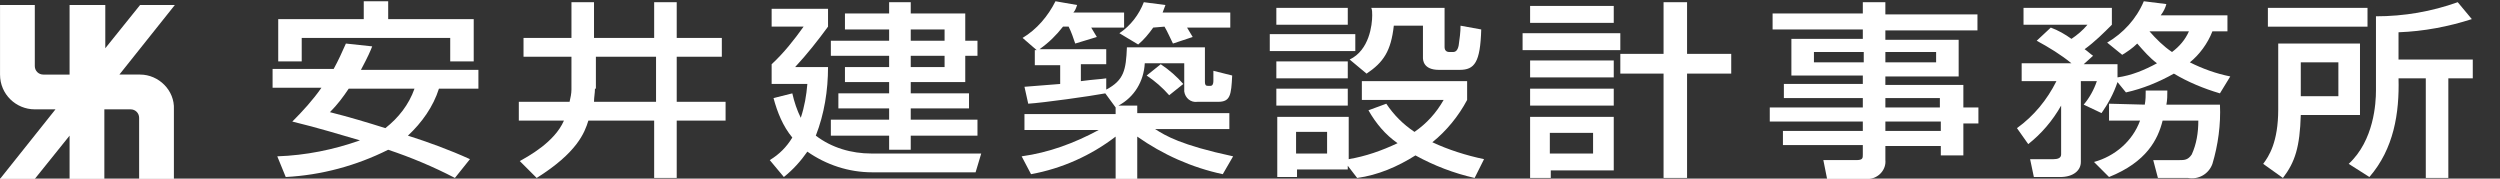
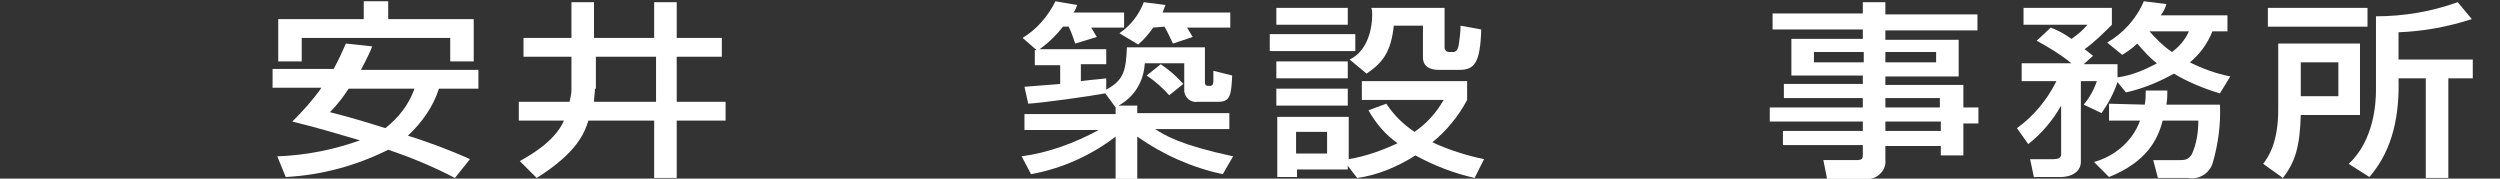
<svg xmlns="http://www.w3.org/2000/svg" version="1.1" id="レイヤー_1" x="0px" y="0px" width="266px" height="19px" viewBox="0 0 266 19" enable-background="new 0 0 266 19" xml:space="preserve">
  <rect x="0" y="0" width="266" height="19" fill="#333333" stroke="none" />
  <g transform="translate(-63.597 -511.566)">
    <path fill="#FFFFFF" d="M103.2,516.5c-0.2,0.5-0.4,1-1.2,2.5h12.5v2h-4.2c-0.6,1.9-1.8,3.6-3.3,5c2.2,0.7,4.4,1.5,6.6,2.5l-1.6,2   c-2.3-1.199-4.7-2.199-7.1-3c-3.4,1.7-7.1,2.7-10.9,2.9l-0.9-2.2c3-0.1,6-0.7,8.8-1.7c-2.1-0.6-4.3-1.3-7.2-2   c1.1-1.1,2.2-2.3,3.1-3.6h-5.2v-2h6.5c0.5-0.9,0.9-1.8,1.3-2.7L103.2,516.5z M100.7,521c-0.6,0.9-1.2,1.7-2,2.5   c2,0.5,4,1.101,5.9,1.7c1.4-1.1,2.5-2.5,3.1-4.2H100.7z M93.2,513.6h9.1v-1.9h2.6v1.9h9.1v4.5h-2.5v-2.5H95.7v2.5h-2.5V513.6z" />
    <path fill="#FFFFFF" d="M124.4,517.6h-5.1v-2h5.1v-3.8h2.4v3.8h6.4v-3.8h2.4v3.8h4.8v2h-4.8v4.8h5.2v2h-5.2v6.1h-2.4v-6.1h-7   c-0.4,1.3-1.2,3.4-5.5,6.1l-1.8-1.8c0.9-0.5,3.7-2,4.7-4.3h-4.8v-2h5.4c0.1-0.4,0.2-0.9,0.2-1.3V517.6z M126.9,521   c0,0.5-0.1,0.9-0.1,1.4h6.6v-4.8H127v3.4H126.9z" />
-     <path fill="#FFFFFF" d="M160.5,511.8v1.2h5.8v2.9h1.3v1.6h-1.3v2.8h-5.8v1.2h6.2v1.6h-6.2v1.2h7.1V526h-7.1v1.5h-2.3V526H152V524.3   h6.2v-1.2h-5.4v-1.6h5.4v-1.2h-4.7v-1.6h4.7v-1.2H152v-1.6h6.2v-1.2h-4.7V513h4.7v-1.2H160.5z M160.5,514.7v1.2h3.6v-1.2H160.5z    M160.5,517.5v1.2h3.6v-1.2H160.5z M147.9,521.5c0.2,0.9,0.5,1.8,0.9,2.6l0,0c0.4-1.2,0.6-2.4,0.7-3.6h-3.8v-2.1   c1.3-1.2,2.4-2.6,3.4-4h-3.4v-1.9h6v1.9c-1.1,1.5-2.2,2.9-3.5,4.3h3.5c0,2.5-0.4,5-1.3,7.3c1.7,1.301,3.8,1.9,5.9,1.9H168l-0.6,2   h-11c-2.5,0-4.9-0.8-6.9-2.2c-0.7,1-1.5,1.9-2.5,2.7l-1.5-1.8c1-0.601,1.8-1.4,2.4-2.4c-1-1.2-1.6-2.7-2-4.2L147.9,521.5z" />
    <path fill="#FFFFFF" d="M181.2,521.5c-1.6,0.3-6.6,1-8.2,1.1l-0.4-1.8c0.2,0,3.6-0.3,3.8-0.3v-2h-2.7v-1.6h0.2l-1.5-1.3   c1.5-0.9,2.7-2.3,3.5-3.9l2.3,0.4c-0.1,0.3-0.2,0.6-0.4,0.8h5.4v1.6h-3.5c0.2,0.3,0.4,0.7,0.6,1l-2.3,0.7c-0.2-0.6-0.4-1.2-0.7-1.8   h-0.6c-0.7,0.9-1.5,1.7-2.5,2.4h7.1v1.6h-2.7v1.8c1.5-0.2,2.1-0.2,2.7-0.3v1.2c1.9-1,2.1-2.1,2.2-4.5h8.3v3.7   c0,0.3,0.1,0.4,0.3,0.4h0.3c0.2,0,0.3-0.2,0.3-0.5c0-0.2,0-0.9,0-1.1l2,0.5c-0.1,2.1-0.2,2.8-1.5,2.8H191c-0.7,0.1-1.3-0.4-1.4-1.1   c0-0.1,0-0.1,0-0.2v-2.8h-4.2c-0.1,1.9-1.1,3.6-2.8,4.5l0,0h2v0.8h9.8v1.7h-7.9l0,0c1.1,0.699,2.7,1.699,8.3,2.9l-1.1,1.899   c-3.3-0.7-6.4-2.101-9.1-4v4.5h-2.3v-4.5c-2.6,2-5.7,3.399-9,4l-1-1.899c2.9-0.4,5.6-1.4,8.2-2.801l0,0h-7.9v-1.699h9.7V523   L181.2,521.5z M186.3,514.5c-0.5,0.7-1,1.3-1.6,1.8l-2-1.2c1.2-0.8,2.1-2,2.6-3.3l2.3,0.3c-0.1,0.3-0.2,0.5-0.3,0.8h7.2v1.6h-4.6   c0.2,0.3,0.4,0.7,0.6,1l-2.1,0.7c-0.2-0.4-0.6-1.3-0.9-1.8L186.3,514.5z M187.1,518.4c0.9,0.6,1.7,1.3,2.4,2.1l-1.5,1.2   c-0.7-0.8-1.5-1.5-2.4-2.1L187.1,518.4z" />
    <path fill="#FFFFFF" d="M206.999,529.2L206.999,529.2v0.4H201.6v0.8h-2.101V524h7.601v4.5c1.8-0.3,3.5-0.899,5.2-1.699   c-1.301-0.9-2.301-2.101-3.1-3.5l1.899-0.7c0.8,1.2,1.8,2.2,3,3c1.3-0.9,2.3-2,3.101-3.4h-8.701v-2h11.201v2   c-0.9,1.7-2.201,3.3-3.701,4.5c1.701,0.8,3.601,1.4,5.5,1.8l-1,2c-2.199-0.5-4.299-1.3-6.299-2.4c-1.9,1.201-4,2.101-6.201,2.4   L206.999,529.2z M201.499,525.6v2.3h3.301v-2.3H201.499z M199.4,512.4h7.6v1.8h-7.6V512.4z M207.201,517.9   c2.1-1,2.399-3.7,2.399-4.7c0-0.3,0-0.6-0.101-0.8h7.801v4.2c0,0.2,0.1,0.5,0.5,0.5h0.4c0.299,0,0.5-0.2,0.6-0.7   c0.1-0.7,0.199-1.4,0.199-2.1l2.201,0.4c-0.101,3.5-0.701,4.3-2.301,4.3h-2.199c-1.701,0-1.701-1.1-1.701-1.3v-3.4h-3.1   c-0.3,2.7-1.1,3.9-2.9,5.1L207.201,517.9z M199.4,521h7.6v1.8h-7.6V521z M198.701,515.2h9.1v1.8h-9.1V515.2z M199.4,518.1h7.6v1.8   h-7.6V518.1z" />
-     <path fill="#FFFFFF" d="M226.4,524h8.9v5.7h-6.7v0.8h-2.2V524z M228.499,525.7v2.2h4.601v-2.2H228.499z M226.4,512.2h8.9v1.8h-8.9   V512.2z M225.6,515.1h10.399v1.8H225.6V515.1z M226.4,518h8.9v1.8h-8.9V518z M226.4,521h8.9v1.8h-8.9V521z M240.6,511.8h2.5v5.5   h4.7v2.1h-4.7v11.1h-2.5v-11.1h-4.601v-2.1h4.601V511.8z" />
    <path fill="#FFFFFF" d="M261.8,511.8h2.4v1.3h9.799v1.7h-9.799v1h7.799v3.9h-7.799v0.9h8.299V523h1.601v1.7h-1.601v3.4H270.1v-1   h-5.899v1.5c0.1,1-0.701,1.899-1.701,2c-0.1,0-0.199,0-0.299,0h-4.201l-0.399-2h3.5c0.7,0,0.7-0.2,0.7-0.601v-1h-8.5v-1.5h8.5v-1   h-9.9V523h9.9v-1h-8.4v-1.5h8.4v-0.9h-7.6v-3.9h7.6v-1h-9.6V513h9.6V511.8z M256.6,517.1v1.1h5.3v-1.1H256.6z M264.201,517.1v1.1   h5.399v-1.1H264.201z M264.201,522v1h5.799v-1H264.201z M264.201,524.5v1h5.899v-1H264.201z" />
    <path fill="#FFFFFF" d="M288.9,520.3c-0.4,1.2-1,2.3-1.699,3.3l-1.9-0.9c0.6-0.7,1.1-1.6,1.4-2.5h-1.701v8.601   c0,0.899-0.799,1.6-2.199,1.6h-2.801l-0.399-1.9h2.5c0.399,0,0.8-0.1,0.8-0.5V522.8l0,0c-0.9,1.6-2.1,3-3.5,4.1l-1.199-1.7   c1.799-1.3,3.199-3,4.199-5h-3.699v-1.9h5.299c-1.1-0.9-2.399-1.7-3.699-2.4l1.5-1.4c0.8,0.3,1.5,0.7,2.199,1.2   c0.601-0.4,1.201-0.9,1.701-1.5H278.9v-1.8h9.4v1.8c-0.9,0.9-1.801,1.8-2.9,2.6c0.301,0.2,0.6,0.5,0.9,0.7l-1,0.9h3.6v1.4   c1.5-0.2,2.9-0.8,4.2-1.5c-0.8-0.6-1.399-1.3-2.101-2.1c-0.5,0.5-1.1,0.9-1.6,1.2l-1.6-1.3c1.699-1,3.1-2.5,3.9-4.4l2.399,0.3   c-0.101,0.4-0.3,0.8-0.601,1.2h7.101v1.7h-1.601c-0.5,1.3-1.399,2.5-2.399,3.3c1.399,0.7,2.8,1.2,4.3,1.5l-1.1,1.8   c-1.7-0.5-3.4-1.2-4.9-2.1c-1.6,0.9-3.3,1.6-5.1,2L288.9,520.3z M292.3,514.9c0.699,0.8,1.5,1.6,2.4,2.2   c0.799-0.6,1.399-1.3,1.799-2.2H292.3z M291.8,522.7c0.1-0.5,0.1-1,0.1-1.5h2.301c0,0.5,0,1-0.101,1.5h5.7   c0.1,2.101-0.2,4.3-0.801,6.3c-0.399,1.101-1.5,1.7-2.6,1.5h-3.199l-0.5-1.899h2.799c0.5,0,0.9,0,1.301-0.601   c0.5-1.1,0.699-2.3,0.699-3.6h-3.799c-0.5,2-1.701,4.4-5.701,6l-1.6-1.6c2.2-0.601,4.1-2.2,4.9-4.4h-3.301v-1.8L291.8,522.7z" />
    <path fill="#FFFFFF" d="M304.9,512.4h10.6v2h-10.6V512.4z M326.6,513.6c-2.5,0.8-5.101,1.3-7.8,1.4v2.9h7.9v2H324.1v10.6h-2.399   v-10.6h-2.9c0.1,3.7-0.5,7.5-3.1,10.5l-2.201-1.4c2.701-2.5,2.9-6.5,2.9-7.8v-7.9c3,0,5.9-0.5,8.7-1.5L326.6,513.6z M305.999,516.2   h8.701v7.601H308.4c-0.1,3.399-0.6,5-1.9,6.699l-2.1-1.5c0.6-0.8,1.6-2.3,1.6-5.8V516.2z M308.4,518.2v3.601h4V518.2H308.4z" />
-     <path fill="#FFFFFF" d="M78.5,519.5h-2.2l5.9-7.4h-3.7l-3.7,4.6v-4.6H71v7.4h-2.8c-0.5,0-0.9-0.4-0.9-0.9v-6.5h-3.7v7.4   c0,2.1,1.7,3.7,3.7,3.7l0,0h2.2l-5.9,7.4h3.7L71,526v4.601h3.7v-7.4h2.8c0.5,0,0.9,0.4,0.9,0.9l0,0v6.5h3.7v-7.4   C82.2,521.2,80.5,519.5,78.5,519.5L78.5,519.5z" />
  </g>
</svg>